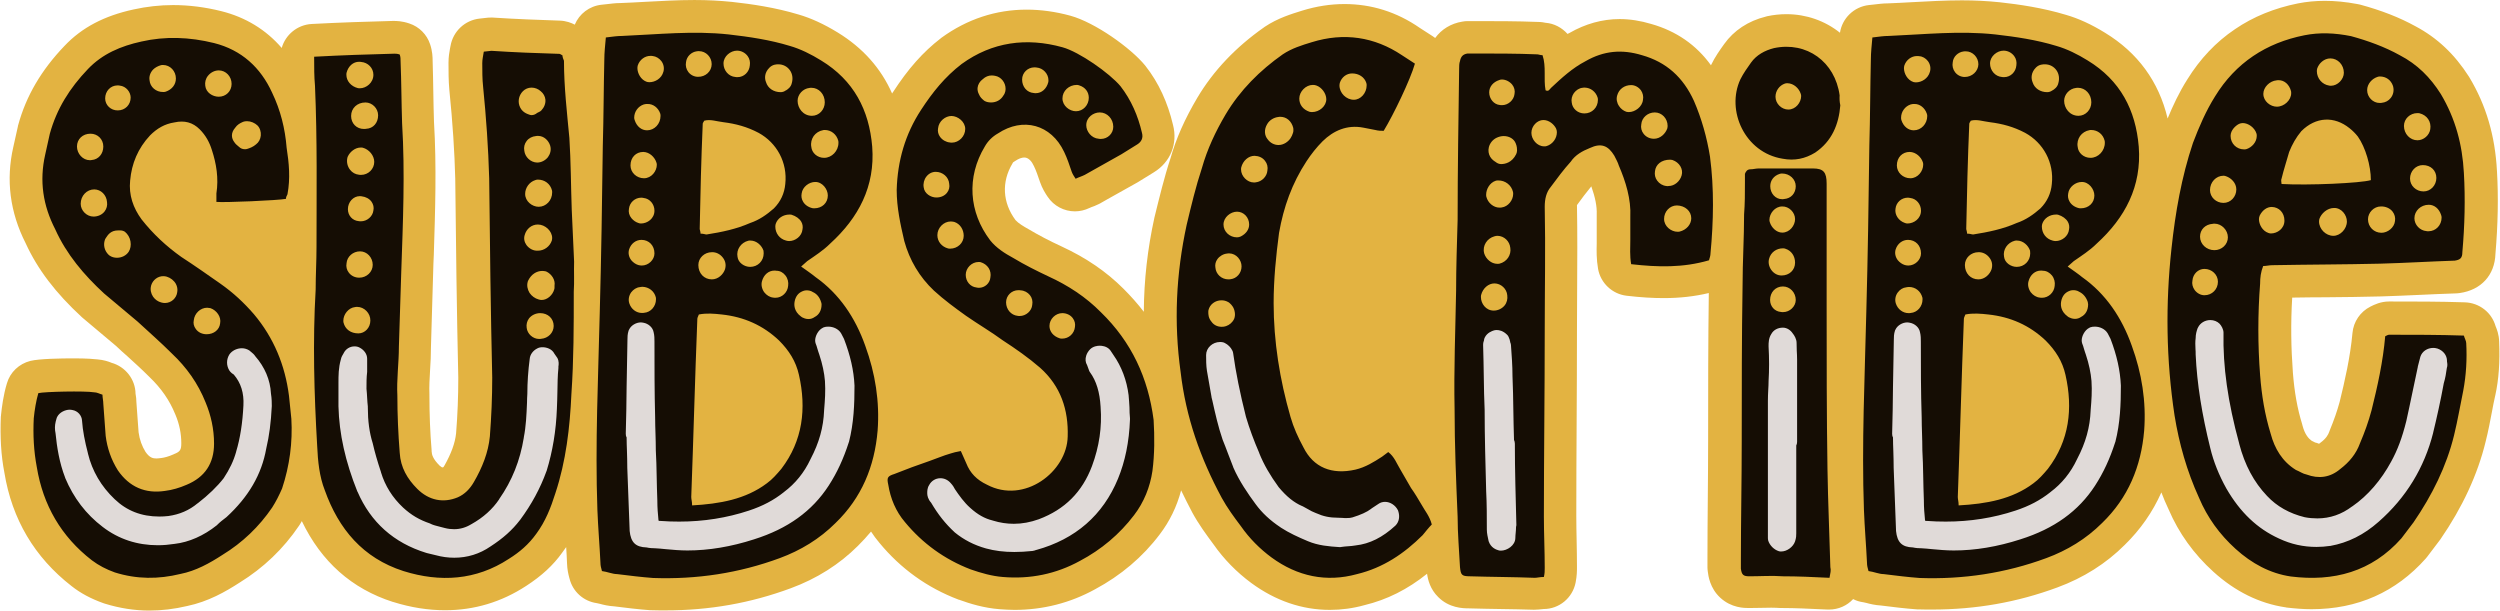
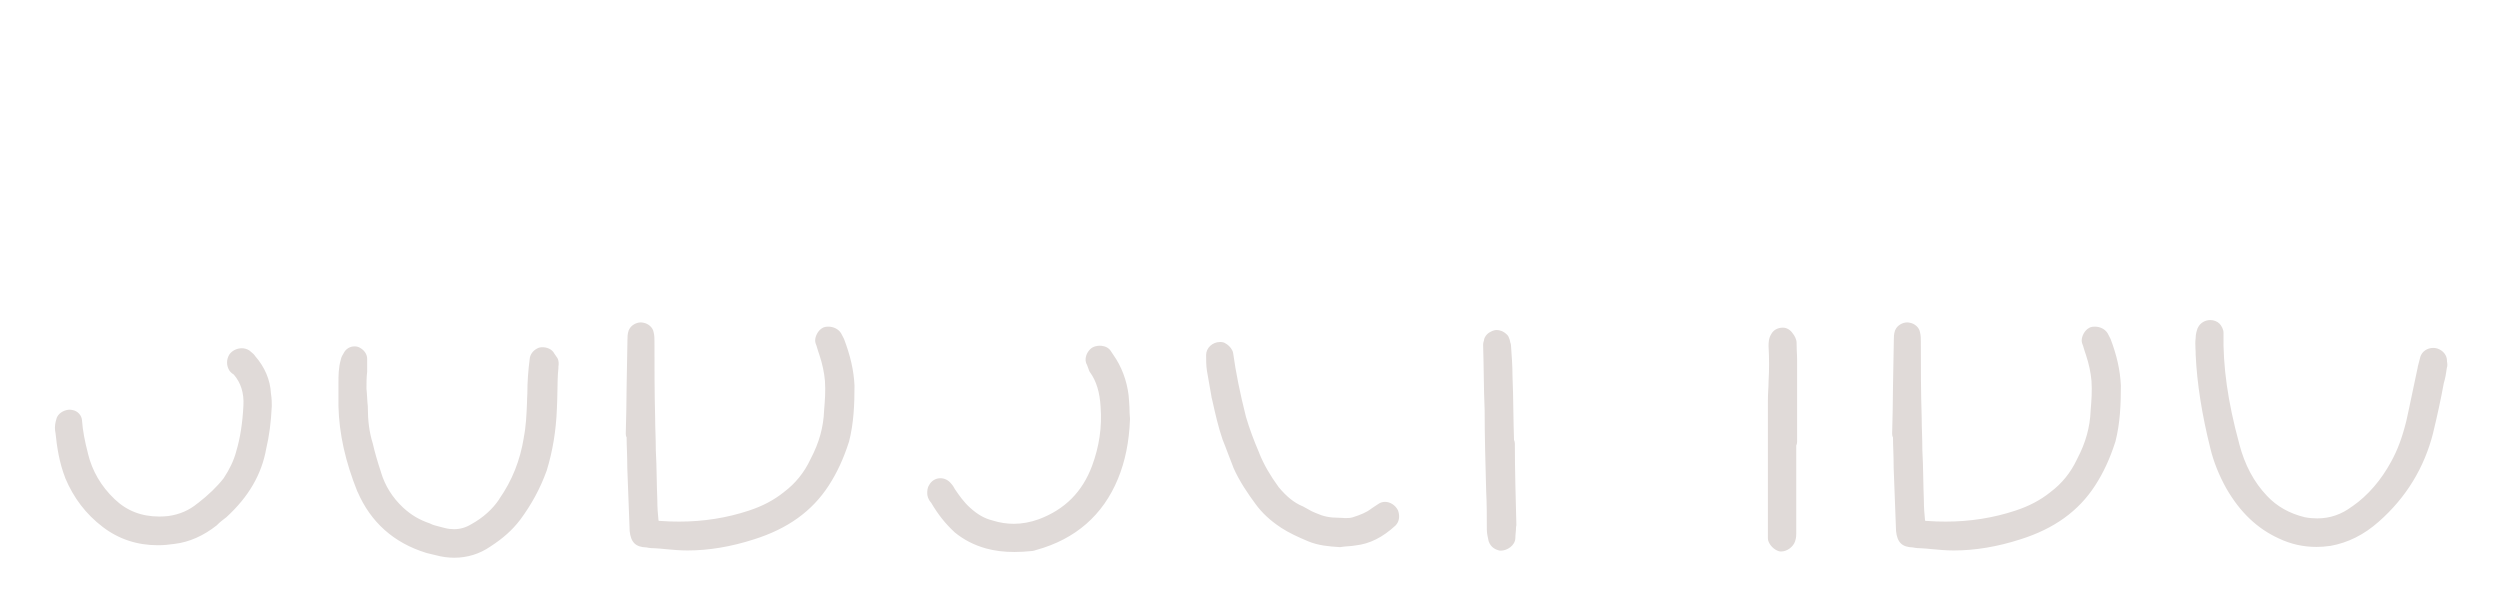
<svg xmlns="http://www.w3.org/2000/svg" fill="#000000" height="361.7" preserveAspectRatio="xMidYMid meet" version="1" viewBox="-0.5 0.1 1481.0 361.7" width="1481" zoomAndPan="magnify">
  <g id="change1_1">
-     <path d="M1480,202.5c-0.1-4.2-1.4-7.4-2-8.9c0-0.1,0-0.1-0.1-0.2c-2.3-8.2-9.6-13.9-18.2-14.2 c-15.2-0.5-29.6-0.5-44.9-0.5c-5,0-8.8,1.9-11,3c-6,3-10.1,8.9-10.7,15.7c-1.3,14.3-4.6,28.6-7.6,40.8c-1.5,5.5-3.4,10.9-5.8,16.7 c-0.2,0.4-0.3,0.7-0.4,1.1c-0.6,1.6-1.7,3.8-5.1,6.3c-0.3,0.2-0.6,0.4-0.9,0.7c-0.1,0-0.3-0.1-0.5-0.2c-0.5-0.2-1-0.4-1.6-0.5 c-0.1,0-0.2-0.1-0.3-0.1c-0.6-0.3-1.2-0.6-2-1c-1.8-1.3-4-3.7-5.4-9c-0.1-0.3-0.1-0.5-0.2-0.8c-2.9-9.4-4.6-19.1-5.5-30.6 c-1.1-14.7-1.3-29.6-0.4-44.4c6.8-0.1,13.6-0.2,20.3-0.2c10.5-0.1,21.4-0.2,32.1-0.5c0.1,0,0.1,0,0.2,0c7.6-0.2,15.2-0.6,22.5-0.9 c7.2-0.3,14.5-0.7,21.9-0.9c0.7,0,1.4-0.1,2.2-0.2c12.8-1.8,20.8-10.7,21.2-23.2c1.5-17.5,1.8-34.1,0.9-49.1 c-1.1-20.8-6.4-38.9-16.3-55.4c-0.1-0.2-0.2-0.3-0.3-0.5c-8.5-13.3-18.8-23-31.6-29.8c-9.6-5.3-20.4-9.5-33-12.9 c-0.5-0.1-1-0.2-1.5-0.3c-6.9-1.3-13.2-1.9-19.3-1.9c-5.4,0-10.7,0.5-15.8,1.5c-14,2.8-26.6,7.9-37.4,15.3 c-11.3,7.6-20.7,17.6-28.2,29.7c-4.9,7.7-8.7,15.9-11.7,23.2c-5.2-21.9-17.7-39-37.1-50.8c-8.1-5-15.8-8.5-23.1-10.6 c-13.9-4.2-27.8-6.2-39.6-7.5c0,0-0.1,0-0.1,0c-6.9-0.7-14-1.1-22-1.1h0c-10.1,0-20.1,0.6-29.7,1.1c-4.7,0.3-9.5,0.5-14.2,0.7 c-3,0-5.6,0.4-8.4,0.7c-0.9,0.1-1.8,0.2-2.8,0.3c-8.8,1-15.8,7.8-17.1,16.4c-8.9-7.1-20-11-31.7-11c0,0,0,0,0,0 c-3.8,0-7.6,0.4-11.4,1.2c-0.2,0.1-0.5,0.1-0.7,0.2c-10.6,2.6-19.1,8.3-24.8,16.3c-2.5,3.5-5.4,7.5-7.8,12.5c0,0,0,0,0,0.1 c-8.7-12.1-20.6-20.3-35.4-24.5c-6.3-1.9-12.6-2.9-18.7-2.9v9.7c0,0,0,0,0,0l0-9.7c0,0,0,0,0,0c-10.3,0-20.3,2.8-29.7,8.2 c-0.4,0.2-0.8,0.4-1.2,0.6c-3.3-3.7-7.9-6.2-13-6.6c-1-0.2-2.5-0.5-4.4-0.5c-12.5-0.5-25.3-0.5-37.6-0.5H869c-1.1,0-2.1,0.1-3.2,0.3 c-6.8,1.1-12.4,4.6-16.1,9.7c-0.4-0.3-0.9-0.7-1.4-1l-7.6-4.9C826.9,7.1,811.8,2.5,796,2.5c-8.3,0-16.7,1.3-25.1,3.9 c-6.4,2-14.4,4.4-22.2,9.6c-0.1,0.1-0.2,0.2-0.4,0.3c-16.7,11.7-30,25.7-39.5,41.7c-7.4,12.5-12.6,24.2-15.9,35.9 c-3.8,11.5-6.6,23.3-9.4,34.6c0,0.1-0.1,0.3-0.1,0.4c-4.1,18.6-6.2,37.3-6.3,55.9c-3.6-4.7-7.7-9.3-12-13.6 c-10.2-10.2-22.2-18.4-36.7-25.1c-7.6-3.5-13.8-6.8-19-9.9c-0.2-0.1-0.5-0.3-0.7-0.4c-2.7-1.5-5.9-3.4-7.6-5.3 c-7.7-10.4-8.4-22.6-1.8-33.6c0.1-0.1,0.1-0.2,0.2-0.4c0.1-0.1,0.3-0.4,0.4-0.4c0.4-0.2,0.8-0.5,1.1-0.7c1.9-1.3,3.8-2,5.3-2 c2.7,0,4.6,2.7,5.6,4.9c0.1,0.1,0.1,0.3,0.2,0.4c1.2,2.4,2.3,5.7,3.5,9.2c1.3,3.8,3.2,6.8,4.5,8.7c3.7,5.6,9.9,8.7,16.2,8.7 c2.9,0,5.9-0.7,8.6-2c0.2-0.1,0.6-0.2,0.9-0.4c1.2-0.4,2.8-1,4.6-1.9c0.3-0.1,0.6-0.3,0.8-0.4l4.2-2.4l17.5-9.8 c0.2-0.1,0.5-0.3,0.7-0.4l9.4-5.8c9.9-6,14.3-17,11.4-28.1c-3.1-13.2-8.5-25-16.2-34.8c-0.1-0.1-0.2-0.3-0.3-0.4 c-8.5-10.4-29.7-25.5-44.3-29.5c-8.7-2.4-17.5-3.6-25.9-3.6c-18.2,0-35.2,5.6-50.4,16.6c-0.2,0.1-0.3,0.2-0.5,0.4 c-10.5,8.1-19.3,18-28.3,31.9c-0.2,0.3-0.4,0.5-0.5,0.8c-6.6-15-17.4-27.1-32.3-36.2c-8-4.9-15.8-8.5-23.1-10.6 c-13.9-4.2-27.8-6.2-39.6-7.5c0,0-0.1,0-0.1,0c-6.9-0.7-14-1.1-22-1.1h0c-10.1,0-20.1,0.6-29.7,1.1c-4.7,0.3-9.5,0.5-14.2,0.7 c-3,0-5.6,0.4-8.4,0.7c-0.9,0.1-1.8,0.2-2.8,0.3c-7.2,0.8-13.1,5.4-15.8,11.8c-1.9-1-5-2.3-9.1-2.4c-12.1-0.4-25.9-0.9-39.5-1.8 c-0.4,0-0.9,0-1.3,0c-0.6,0-1.3,0-1.9,0.1l-4.5,0.5c-8.7,0.9-15.8,7.5-17.3,16.2c-0.1,0.5-0.2,1-0.3,1.5c-0.4,2.2-0.9,5-0.9,8.5 c0,4.9,0,10.5,0.5,16c2,19.8,3.1,37,3.5,52.7c0.4,38.6,0.9,78.5,1.8,117.9c0,10.9-0.4,21.7-1.3,32.9c-0.6,5.8-2.9,12-6.9,19.1 c-0.1,0.1-0.1,0.2-0.2,0.3c-0.2,0.4-0.4,0.6-0.5,0.7c-0.4,0.1-0.6,0.1-0.6,0.1c-0.1,0-0.7-0.3-1.6-1.1c-4-4-4.6-6.5-4.7-8.5 c0-0.2,0-0.4,0-0.5c-0.9-10.7-1.3-21.6-1.3-32.4c0-0.3,0-0.6,0-0.9c-0.2-4.4,0.1-9.3,0.4-14.5c0.3-4.3,0.5-8.7,0.5-13.2l1.3-44 c0.1-3.7,0.2-7.3,0.4-11c0.8-25.7,1.7-52.2,0.1-78.7c-0.2-5.8-0.3-11.9-0.4-17.7c-0.1-6-0.2-12.2-0.4-18.3c0-2.1-0.1-5.8-1.5-9.9 c-1.9-5.8-6.5-10.4-12.3-12.3c-4.4-1.5-7.7-1.5-9.3-1.5c-0.2,0-0.4,0-0.6,0c-15.3,0.4-31,0.9-48,1.8c-8.5,0.5-15.5,6.4-17.7,14.2 c-9.3-10.8-21.4-18.2-35.8-21.8c-9.6-2.4-19.2-3.6-28.5-3.6c-7.9,0-15.8,0.9-23.5,2.6C61.2,9.5,48,16.4,37.7,27.3 C24,41.6,15,56.9,10.3,74.1c-0.1,0.3-0.2,0.6-0.2,0.9L7.4,87.1c-4.5,19.6-2,38.8,7.3,57.1c7.1,15.5,17.7,29.4,33.3,43.8 c0.2,0.2,0.4,0.4,0.7,0.6l19.5,16.4c2.2,2.1,4.4,4.1,6.6,6c4.5,4.1,8.7,7.9,12.9,12.1c0.1,0.1,0.2,0.2,0.4,0.4 c6.9,6.6,11.9,13.8,15.2,22c0,0.1,0,0.1,0.1,0.2c2.4,5.7,3.5,11.3,3.5,17c0,3.9-0.7,5-4.3,6.4c-0.1,0.1-0.3,0.1-0.4,0.2 c-2.9,1.3-5.4,1.9-6.9,2.1c-0.3,0-0.5,0.1-0.8,0.1c-0.8,0.1-1.6,0.2-2.3,0.2c-2,0-4-0.3-6.5-3.9c-2.1-3.4-3.5-7.2-4.1-11.6 l-1.3-17.9c0-1.7-0.2-3.2-0.4-4.3c0-0.2-0.1-0.4-0.1-0.6c-0.1-8.6-6-16.1-14.3-18.4c-0.1,0-0.1,0-0.2-0.1c-1.5-0.6-4.3-1.6-8.1-1.9 c-1.9-0.2-5.8-0.6-14.1-0.6c-7.3,0-20.3,0.2-25.6,1.5c-6.7,1.7-12,6.7-13.9,13.3c-2.1,6.9-3,14-3.5,18.8c0,0.3,0,0.6-0.1,0.9 c-0.5,12,0.1,22.9,2.1,33.2c4.5,27.6,17.9,50.2,39.8,67.2c5.3,4.2,11.5,7.5,18.8,10.1c0.3,0.1,0.6,0.2,0.9,0.3 c8.7,2.7,17.6,4.1,26.4,4.1c7.3,0,14.8-0.9,22.4-2.7c12.4-2.6,22.6-8.4,31.1-13.9c14.1-8.7,25.9-20,35.1-33.6 c0.1-0.2,0.3-0.4,0.4-0.6c0.4-0.7,0.9-1.4,1.3-2.2c11.5,24,29.6,40.1,54,47.9c0,0,0.1,0,0.1,0c10.5,3.3,20.8,4.9,30.8,4.9 c17.2,0,33.3-4.8,48-14.4c9.1-5.9,16-12.2,21.4-19.8c0.8-1.1,1.6-2.2,2.3-3.2c0.2,3.2,0.4,6.3,0.5,9.5c0.1,3.7,0.8,6.6,1.3,8.5 c0.1,0.2,0.1,0.5,0.2,0.7c1.9,7.7,8.3,13.4,16.1,14.5c0.3,0,1.1,0.3,1.8,0.4c2.2,0.6,5.1,1.3,8.5,1.5c7.1,0.9,14.5,1.8,21.5,2.3 c0.2,0,0.4,0,0.6,0c2.8,0.1,5.6,0.1,8.3,0.1c26.1,0,50.4-4.3,74.2-13.1c15.5-5.7,28.9-14.2,39.9-25.2c2.7-2.7,5.3-5.5,7.7-8.4 c1.5,2.3,3.1,4.5,4.9,6.6c12.6,15.3,28.4,26.7,46.9,33.7c0.1,0.1,0.3,0.1,0.4,0.1c6.3,2.3,14.7,4.9,24,5.6c2.9,0.2,5.9,0.4,8.8,0.4 c16.9,0,33-4.1,47.7-12.2c15.3-8.2,28.2-19.1,38.3-32.5c5.9-7.7,10.2-16.6,12.7-26.1c2.1,4.4,4.3,8.7,6.6,13.1 c3.8,7,8.3,13.1,12.6,18.9c6,8.6,13.7,16.5,22.4,22.9c14.3,10.5,30,15.9,46.5,15.9c6.8,0,13.7-0.9,20.5-2.8 c13.3-3.2,25.5-9.3,37.1-18.6c0.5,3.7,1.9,9.2,6.6,13.8c6.5,6.5,14.6,6.7,18.1,6.7c6.4,0.2,12.9,0.3,19.2,0.4 c6.3,0.1,12.7,0.2,18.9,0.4c0.2,0,0.5,0,0.7,0c1.8,0,3.4-0.2,4.5-0.3c0.3,0,0.8-0.1,1-0.1c9.3,0,17.2-6.6,19-15.7 c0.8-4.1,0.8-7,0.8-9.2c0-5.2-0.1-10.5-0.2-15.6c-0.1-5.1-0.2-10-0.2-14.7c0-18.3,0.1-36.8,0.2-54.8c0.1-18,0.2-36.7,0.2-55.1 c0-8.1,0.1-16.4,0.1-24.4c0.1-16.2,0.2-33-0.1-49.5c0-0.1,0-0.2,0-0.3c2.6-3.6,5.6-7.6,8.5-11.1c2.3,6.5,3.4,11.9,3.2,16.6 c0,0.3,0,0.6,0,0.8v13.6c0,0.9,0,1.9,0,2.9c-0.1,4.1-0.2,9.3,0.8,15c1.5,8.4,8.4,14.9,16.9,15.9c8.5,1,15.5,1.4,22,1.4 c9.5,0,18.3-1,26.7-3c-0.4,29.1-0.4,58.6-0.4,87.1c0,11.7-0.1,23.5-0.2,34.9c-0.1,11.5-0.2,23.4-0.2,35.2v5.4c0,0.8,0.1,1.6,0.2,2.4 c0.3,2.4,1.2,9.8,7.4,15.5c6.6,6.1,14.3,6.1,16.9,6.1c2.5,0,4.9-0.1,7.2-0.1c2.1,0,4.1-0.1,6.1-0.1c2,0,3.8,0.1,5.4,0.2 c0.4,0,0.9,0,1.3,0c7.4,0,15.5,0.4,24.2,0.8l2.5,0.1c0.3,0,0.6,0,0.9,0c5.5,0,10.6-2.3,14.2-6.2c1.9,1,3.9,1.6,6.1,1.9 c0.3,0,1.1,0.3,1.8,0.4c2.2,0.6,5.1,1.3,8.5,1.5c7.1,0.9,14.5,1.8,21.5,2.3c0.2,0,0.4,0,0.6,0c2.8,0.1,5.6,0.1,8.3,0.1 c26.1,0,50.4-4.3,74.2-13.1c15.5-5.7,28.9-14.2,39.9-25.2c9.3-9.1,16.5-19.4,21.7-31.1c1.3,3.4,2.7,6.8,4.3,10.1 c6,14,14.9,26.4,26.5,36.9c12.9,11.7,27.3,18.8,42.8,21.1c0.1,0,0.3,0,0.4,0.1c5.1,0.6,10.1,1,14.9,1c27.3,0,50-10.1,67.7-30 c0.3-0.4,0.6-0.7,0.9-1.1l7.2-9.5c0.2-0.3,0.4-0.5,0.6-0.8c13.1-19,22.1-38.5,26.8-57.9c1.6-6.3,2.7-12.3,3.8-18 c0.6-3.1,1.1-6,1.8-8.9c0-0.1,0.1-0.2,0.1-0.4C1479.8,224.9,1480.5,214.2,1480,202.5z" fill="#e3b341" />
-   </g>
+     </g>
  <g id="change2_1">
-     <path d="M166.6,289.5c-1.8,4.1-3.6,7.7-5.9,11.3c-7.7,11.3-17.6,20.8-29.4,28c-7.7,5-15.8,9.5-24.9,11.3 c-13.1,3.2-25.8,3.2-38.9-0.9c-5-1.8-9.5-4.1-13.6-7.2c-18.1-14-28.9-32.6-32.6-55.2c-1.8-9.5-2.3-19-1.8-28.9 c0.5-5,1.4-10.4,2.7-14.9c3.6-0.9,27.6-1.4,33-0.5c1.8,0,3.2,0.9,5,1.4c0,1.8,0.5,3.6,0.5,5.4l1.4,19c0.9,7.2,3.2,14,7.2,20.4 c6.8,9.9,16.3,14,28,12.2c4.1-0.5,8.6-1.8,12.7-3.6c10.9-4.5,16.3-12.7,16.3-24.4c0-8.6-1.8-16.7-5-24.4 c-4.5-11.3-11.3-20.8-19.9-28.9c-6.8-6.8-13.6-12.7-20.4-19l-19.9-16.7c-11.8-10.9-22.2-23.1-28.9-38c-7.2-14-9.5-28.5-5.9-44.3 l2.7-12.2c4.1-14.9,11.8-27.1,22.6-38.4c8.6-9,19.4-13.6,31.7-16.3c14-3.2,28.5-2.7,43,0.9c16.3,4.1,27.6,14.5,34.4,29.4 c5,10.4,7.7,21.3,8.6,32.6c1.4,9,2.3,18.1,0.5,27.6c-0.5,0.9-0.9,1.8-0.9,2.7c-4.5,0.9-36.6,2.3-41.2,1.8v-5c1.4-9,0-17.6-2.7-25.8 c-1.4-4.5-3.6-8.6-7.2-12.2c-4.1-4.1-9-5.4-14.9-4.1c-5.9,0.9-10.4,3.6-14.5,7.7c-7.2,7.7-10.9,16.7-11.8,26.7 c-0.9,8.6,1.8,16.3,6.8,23.1c6.8,8.6,14.5,15.8,23.5,22.2c7.7,5,15.4,10.4,23.1,15.8c7.7,5.4,14,11.3,19.9,18.1 c11.8,14,18.5,30.3,20.8,48.4l1.4,13.6C172.9,262,171.1,276,166.6,289.5z M339.4,172.9c0,20.4,0,40.3-1.4,60.6 c-0.9,19.9-3.2,39.8-9.5,58.8c-2.7,8.6-5.9,16.7-11.3,24c-4.5,6.3-9.9,10.9-16.3,14.9c-19.4,12.7-40.7,14-62.4,7.2 c-24-7.7-38.4-24.9-46.6-47.9c-3.2-8.1-4.1-17.2-4.5-26.2c-1.8-30.8-2.7-62-0.9-92.7c0-8.6,0.5-16.7,0.5-25.3 c0-31.7,0.5-63.3-0.9-95.4c-0.5-5.4-0.5-10.9-0.5-17.2c16.7-0.9,32.1-1.4,47.5-1.8c0.9,0,1.8,0,3.2,0.5c0.5,1.4,0.5,2.7,0.5,4.1 c0.5,12.2,0.5,24.4,0.9,36.6c1.8,29.4,0.5,58.8-0.5,88.2l-1.4,44.3c0,9.5-1.4,19.4-0.9,28.9c0,11.3,0.5,22.6,1.4,33.9 c0.5,8.6,4.5,15.4,10.4,21.3c6.8,6.8,15.4,8.6,24,5c4.1-1.8,7.2-5,9.5-9c5-8.6,8.6-17.6,9.5-27.1c0.9-11.8,1.4-23.1,1.4-34.8 c-0.9-39.3-1.4-78.7-1.8-118c-0.5-18.1-1.8-36.2-3.6-54.3c-0.5-4.5-0.5-9.5-0.5-14c0-2.3,0.5-4.1,0.9-6.8l4.5-0.5 c13.6,0.9,26.7,1.4,40.3,1.8c0.5,0,0.9,0.5,1.8,0.9c0,0.9,0.5,2.3,0.9,3.2c0,15.4,1.8,30.8,3.2,45.7c0.9,14,0.9,28.5,1.4,42.5 l1.4,30.8C339.4,160.6,339.8,167,339.4,172.9z M519.4,255.2c-1.8,21.3-9.5,39.8-24.9,54.7c-9.5,9.5-20.8,16.3-33,20.8 c-24.4,9-49.3,12.7-75.1,11.8c-6.8-0.5-14-1.4-21.3-2.3c-2.7,0-5.9-1.4-9-1.8c-0.5-1.8-0.9-3.2-0.9-5c-0.5-10.4-1.4-20.8-1.8-31.2 c-1.4-39.3,0.5-78.2,1.4-117.1c0.9-33,1.4-66,1.8-98.6c0.5-17.2,0.5-34.4,0.9-51.1c0-4.1,0.5-8.6,0.9-13.1c4.1-0.5,6.8-0.9,9.5-0.9 c21.3-0.9,42.1-3.2,63.3-0.9c12.2,1.4,24.4,3.2,36.2,6.8c6.3,1.8,12.7,5,18.5,8.6c19.4,11.8,28.5,29.4,30.3,51.1 c1.8,23.5-8.1,42.1-24.9,57.4c-4.1,4.1-9,7.2-13.6,10.4l-3.6,3.2c3.2,2.3,5.9,4.1,8.6,6.3c14,9.9,23.5,24,29.4,40.7 C518,221.2,520.7,238,519.4,255.2z M409.5,299.5c16.3-0.9,31.7-3.6,44.3-13.1c3.2-2.3,5.9-5.4,8.6-8.6 c12.7-16.7,14.9-35.7,10.4-55.6c-1.8-8.1-5.9-14.5-11.8-20.4c-9.5-9-20.8-14-33.9-15.4c-4.5-0.5-9-0.9-13.6,0 c-0.5,1.4-0.9,1.8-0.9,2.7c-1.4,35.3-2.3,70.6-3.6,105.4C409,295.9,409.5,297.2,409.5,299.5z M416.7,71.6c-0.5,0.9-0.9,1.4-0.9,1.8 c-0.9,20.8-1.4,41.6-1.8,62.4c0,0.5,0.5,1.4,0.5,2.7c1.8,0,2.7,0.5,3.6,0.5c9-1.4,17.6-3.2,25.8-6.8c5.4-1.8,9.9-5,14-8.6 c4.1-4.1,6.3-9,6.8-14.5c1.4-12.7-5-24.4-15.8-30.3c-6.8-3.6-13.6-5.4-20.8-6.3C423.9,72,420.3,70.6,416.7,71.6z M682.2,279.1 c-1.4,9.5-5,18.5-10.9,26.2c-8.6,11.3-19.4,20.4-32.1,27.1c-14,7.7-29.4,10.9-45.7,9.5c-6.3-0.5-12.7-2.3-19-4.5 c-15.4-5.9-28.5-15.4-38.9-28c-5.4-6.3-8.6-14-9.9-22.2c-0.9-4.1-0.5-5,3.6-6.3c6.8-2.7,14-5.4,20.8-7.7c4.1-1.4,8.1-3.2,12.7-4.5 c1.4-0.5,3.2-0.9,5.9-1.4l3.2,7.2c2.3,5.9,6.3,9.9,12.2,12.7c22.2,11.8,47.5-7.7,47.9-28.5c0.5-15.8-4.1-29.8-16.3-40.7 c-6.8-5.9-14.5-11.3-22.2-16.3c-6.8-5-14.5-9.5-21.7-14.5c-6.3-4.5-13.1-9.5-19-14.9c-8.6-8.1-14.5-18.1-17.6-29.4 c-2.3-9.9-4.5-19.9-4.5-30.3c0.5-17.2,5-33,14.5-47.5c6.8-10.4,14-19.4,24-27.1c18.1-13.1,38.4-15.8,59.7-9.9 c9.9,2.7,28,15.4,34.4,23.1c6.3,8.1,10.4,17.6,12.7,27.6c0.9,3.2-0.5,5.4-2.7,6.8l-9.5,5.9c-7.2,4.1-14.5,8.1-21.7,12.2 c-1.8,0.9-3.6,1.4-5.4,2.3c-0.9-1.4-1.8-2.7-2.3-4.1c-1.4-4.1-2.7-8.1-4.5-11.8c-7.7-16.3-24.4-20.8-39.3-10.9 c-3.2,1.8-5.9,4.5-7.7,7.7c-10.9,18.1-9.5,38.9,3.2,55.6c3.6,4.5,8.6,7.7,13.6,10.4c6.8,4.1,14,7.7,20.8,10.9 c11.8,5.4,22.2,12.2,31.2,21.3c18.1,17.6,28,38.9,31.2,63.8C683.5,258.8,683.5,269.2,682.2,279.1z M847.7,310.8 c-1.8,1.8-3.6,4.1-5.4,6.3c-10.9,10.9-23.5,19.4-38.9,23.1c-18.1,5-35.3,1.4-50.7-9.9c-6.8-5-13.1-11.3-18.1-18.5 c-4.1-5.4-8.1-10.9-11.3-16.7c-12.7-23.5-21.3-47.9-24.4-74.6c-4.1-29.4-2.7-58.3,3.6-87.3c2.7-11.3,5.4-22.6,9-33.5 c3.2-11.3,8.1-21.7,14-31.7c8.6-14.5,20.4-26.2,33.9-35.7c5.4-3.6,11.3-5.4,17.2-7.2c19-5.9,37.1-3.2,53.4,7.7l7.7,5 c-2.7,9.5-12.7,30.3-18.5,39.8c-1.4,0-3.2,0-5-0.5l-7.2-1.4c-9.5-1.8-17.6,1.8-24,8.1c-3.6,3.6-6.8,7.7-9.5,11.8 c-8.6,13.1-13.6,27.1-16.3,42.5c-1.8,13.6-3.2,27.6-3.2,41.6c0,22.6,3.6,45.2,10,67.4c1.8,6.3,4.5,12.2,7.7,18.1 c5.9,11.8,16.7,16.3,30.8,13.1c5.9-1.4,10.9-4.5,15.8-7.7l3.6-2.7c3.6,2.7,5,6.8,7.2,10.4l6.3,10.9c2.3,3.2,4.1,6.3,6.3,10 C843.6,302.7,846.4,305.8,847.7,310.8z M1012.8,150.2c0,1.4-0.5,2.7-0.9,4.1c-15.4,4.5-30.3,4.1-46.1,2.3c-0.9-5-0.5-9.9-0.5-14.5 v-13.6c0.5-10.4-2.7-20.8-6.8-30.3c-0.5-1.8-1.8-4.1-2.7-5.9c-3.6-5.9-7.7-7.7-14.5-4.5c-4.5,1.8-8.6,4.1-11.3,8.1 c-4.1,4.5-8.1,9.9-11.8,14.9c-2.7,3.2-3.6,7.2-3.6,11.8c0.5,24.4,0,49.3,0,73.7c0,36.6-0.5,73.3-0.5,109.9c0,9.9,0.5,20.4,0.5,30.3 c0,1.8,0,3.2-0.5,5.4c-2.3,0-4.1,0.5-5.4,0.5c-12.7-0.5-25.8-0.5-38.4-0.9c-5,0-5.4-0.9-5.9-5.4c-0.5-9.9-1.4-19.9-1.4-29.8 c-0.9-21.3-1.8-42.5-1.8-63.8c-0.5-23.5,0.5-47,0.9-70.1c0-14,0.5-28,0.9-42.1c0-29.8,0.5-59.7,0.9-89.5c0-1.4,0-3.2,0.5-4.5 c0.5-2.7,1.8-4.1,4.5-4.5h4.1c12.2,0,24.9,0,37.1,0.5c0.9,0,1.8,0.5,3.2,0.5c2.3,6.8,0.5,14,1.8,20.8c1.8,0.9,2.3-0.5,3.2-1.4 c6.3-5.9,12.7-11.8,20.4-15.8c10.9-6.3,21.7-7.2,33.5-3.6c14.5,4.1,24.4,13.1,30.8,27.1c4.5,10.4,7.7,21.7,9.5,33 C1015,111.8,1014.6,131.3,1012.8,150.2z M1089.7,62.5c-0.9,11.3-5,21.3-14.9,28c-5.9,3.6-12.2,5-19.4,3.6 c-22.2-3.6-33.5-28.5-24.9-47c1.8-3.6,4.1-6.8,6.3-9.9c3.2-4.5,8.1-7.2,13.6-8.6c19.4-4.1,36.2,8.1,38.9,28 C1089.2,58.4,1089.2,60.2,1089.7,62.5z M1083.8,336.1c0.5,1.8,0,3.6-0.5,6.3c-9.9-0.5-19-0.9-27.6-0.9c-6.8-0.5-13.1,0-19.9,0 c-3.6,0-4.5-0.9-5-4.5v-5.4c0-23.5,0.5-46.6,0.5-70.1c0-30.8,0-61.5,0.5-92.3c0-14,0.9-28,0.9-42.1c0.5-6.3,0.5-12.7,0.5-19v-5 c0.5-1.4,1.4-2.7,3.2-2.7s3.2-0.5,5-0.5h32.1c6.3,0,8.1,2.3,8.1,9v72.4c0,32.1,0,64.2,0.5,96.8 C1082.4,297.7,1083.3,317.1,1083.8,336.1z M1269.7,255.2c-1.8,21.3-9.5,39.8-24.9,54.7c-9.5,9.5-20.8,16.3-33,20.8 c-24.4,9-49.3,12.7-75.1,11.8c-6.8-0.5-14-1.4-21.3-2.3c-2.7,0-5.9-1.4-9-1.8c-0.5-1.8-0.9-3.2-0.9-5c-0.5-10.4-1.4-20.8-1.8-31.2 c-1.4-39.3,0.5-78.2,1.4-117.1c0.9-33,1.4-66,1.8-98.6c0.5-17.2,0.5-34.4,0.9-51.1c0-4.1,0.5-8.6,0.9-13.1c4.1-0.5,6.8-0.9,9.5-0.9 c21.3-0.9,42.1-3.2,63.3-0.9c12.2,1.4,24.4,3.2,36.2,6.8c6.3,1.8,12.7,5,18.5,8.6c19.4,11.8,28.5,29.4,30.3,51.1 c1.8,23.5-8.1,42.1-24.9,57.4c-4.1,4.1-9,7.2-13.6,10.4l-3.6,3.2c3.2,2.3,5.9,4.1,8.6,6.3c14,9.9,23.5,24,29.4,40.7 C1268.3,221.2,1271,238,1269.7,255.2z M1159.8,299.5c16.3-0.9,31.7-3.6,44.3-13.1c3.2-2.3,5.9-5.4,8.6-8.6 c12.7-16.7,14.9-35.7,10.4-55.6c-1.8-8.1-5.9-14.5-11.8-20.4c-9.5-9-20.8-14-33.9-15.4c-4.5-0.5-9-0.9-13.6,0 c-0.5,1.4-0.9,1.8-0.9,2.7c-1.4,35.3-2.3,70.6-3.6,105.4C1159.3,295.9,1159.8,297.2,1159.8,299.5z M1167,71.6 c-0.5,0.9-0.9,1.4-0.9,1.8c-0.9,20.8-1.4,41.6-1.8,62.4c0,0.5,0.5,1.4,0.5,2.7c1.8,0,2.7,0.5,3.6,0.5c9-1.4,17.6-3.2,25.8-6.8 c5.4-1.8,9.9-5,14-8.6c4.1-4.1,6.3-9,6.8-14.5c1.4-12.7-5-24.4-15.8-30.3c-6.8-3.6-13.6-5.4-20.8-6.3 C1174.2,72,1170.6,70.6,1167,71.6z M1458.7,231.7c-1.8,8.6-3.2,17.2-5.4,26.2c-4.5,18.5-13.1,35.7-24,51.6l-7.2,9.5 c-17.6,19.9-40.3,25.8-65.6,22.6c-12.2-1.8-23.1-7.7-32.6-16.3c-9.5-8.6-16.7-18.5-21.7-30.3c-7.2-15.8-11.8-32.1-14.5-48.8 c-5-33-5.4-66-1.8-99c2.3-21.3,5.9-42.1,12.7-62.4c3.6-9.5,7.7-19,13.1-27.6c12.2-19.9,30.3-31.7,52.9-36.2c9-1.8,18.1-1.4,27.6,0.5 c9.9,2.7,19.9,6.3,28.9,11.3c10.4,5.4,18.1,13.1,24.4,23.1c8.6,14.5,12.7,29.8,13.6,46.6c0.9,15.4,0.5,31.2-0.9,47 c0,3.6-1.4,4.5-4.5,5c-14.9,0.5-29.4,1.4-44.3,1.8c-21.3,0.5-42.5,0.5-63.8,0.9c-1.8,0-3.6,0.5-5.4,0.5c-1.4,3.6-1.8,6.8-1.8,10.4 c-1.4,18.1-1.4,36.2,0,54.3c0.9,11.8,2.7,23.1,6.3,34.8c2.3,8.6,6.8,16.3,14.9,21.3c2.3,0.9,4.1,2.3,6.3,2.7 c7.2,2.7,14,1.8,19.9-3.2c5.4-4.1,9.5-9,11.8-15.4c2.7-6.3,5-12.7,6.8-19.4c3.6-14.5,6.8-28.9,8.1-43.9c0.9-0.5,1.8-0.9,2.3-0.9 c14.9,0,29.4,0,44.3,0.5c0.5,1.8,1.4,3.2,1.4,4.5C1461,212.7,1460.5,222.2,1458.7,231.7z M1355.6,90.1c-1.4,5-3.2,10.4-4.5,15.8 c-0.5,0.9,0,2.3,0,3.2c15.8,0.9,47-0.5,52.9-2.3c0-8.6-3.2-19.4-7.7-25.8c-1.4-1.8-3.2-3.6-5-5c-9-7.2-19.9-6.8-28.5,1.8 C1359.7,81.5,1357.4,85.6,1355.6,90.1z" fill="#150d04" />
-   </g>
+     </g>
  <g id="change3_1">
-     <path d="M388,176.2c0.1,0.4,0.1,0.8,0.1,1.2c0,4.2-3.1,7.7-7,8c-0.4,0.1-0.9,0.1-1.3,0.1c-3.4,0-6.4-2.3-7.5-5.7 c-0.7-2.1-0.3-4.5,1.1-6.5c1.3-1.7,3.1-2.9,5.1-3.1c0.5-0.1,1.1-0.2,1.6-0.2C383.9,170.1,387.1,172.6,388,176.2z M319.5,185.6 c-2.6,0-5.1,1.2-6.6,3.1c-1.2,1.6-1.7,3.6-1.4,5.6c0.4,3.6,3.7,6.6,7.4,6.6c0.4,0,0.8,0,1.2-0.1c4.1-0.3,7.4-3.6,7.4-7.6 C327.5,188.8,324.1,185.6,319.5,185.6z M481.2,173.2c-1.6-1.1-3.2-1.1-3.9-1.1c-0.5,0-1,0.1-1.5,0.2c-2.8,0.9-4.4,2.5-5.3,5.3 c0,0.1-0.1,0.2-0.1,0.4c-0.7,2.6-0.6,6.5,3.6,9.6c0.2,0.2,0.5,0.3,0.7,0.5c0.8,0.4,2.1,1,3.7,1c1.4,0,2.6-0.4,3.7-1.2 c2.6-1.3,4.1-4,4.1-7.4c0-0.5-0.1-1-0.3-1.5C485.1,176.3,483.4,174.2,481.2,173.2z M124.3,182.7c-0.1,0-0.2-0.1-0.4-0.1 c-0.6-0.1-1.2-0.2-1.7-0.2c-4,0-7.5,3.4-7.9,7.4c-0.4,1.8,0,3.6,1.2,5.2c1.4,2,3.8,3.1,6.4,3.1c4.3,0,7.6-2.7,8-6.4 C130.7,187.7,127.7,183.9,124.3,182.7z M211.1,181.9c-0.4,0-0.8,0-1.2,0.1c-4,0.4-7,4.4-7,8c0,0.4,0,0.8,0.1,1.2 c1,4,4.3,6.4,8.8,6.4c3.9,0,7.1-3.4,7.1-7.6C219,185.7,215.3,181.9,211.1,181.9z M1130.4,170.1c-0.5,0-1.1,0.1-1.6,0.2 c-2,0.2-3.8,1.3-5.1,3.1c-1.4,1.9-1.8,4.4-1.1,6.5c1.1,3.4,4.2,5.7,7.5,5.7c0.4,0,0.9,0,1.3-0.1c3.9-0.3,7-3.8,7-8 c0-0.4,0-0.8-0.1-1.2C1137.3,172.6,1134.2,170.1,1130.4,170.1z M1236.3,179c-0.9-2.7-2.6-4.8-4.8-5.9c-1.6-1.1-3.2-1.1-3.9-1.1 c-0.5,0-1,0.1-1.5,0.2c-2.8,0.9-4.4,2.5-5.3,5.3c0,0.1-0.1,0.2-0.1,0.4c-0.7,2.6-0.6,6.5,3.6,9.6c0.2,0.2,0.5,0.3,0.7,0.5 c0.8,0.4,2.1,1,3.7,1c1.4,0,2.6-0.4,3.7-1.2c2.6-1.3,4.1-4,4.1-7.4C1236.5,180,1236.4,179.5,1236.3,179z M1055.7,169.8 c-4.4,0-7.6,3.4-7.6,8c0,3.8,2.7,6.8,6.4,7.1c0.4,0.1,0.8,0.1,1.3,0.1c4,0,7.5-3.4,7.5-7.2C1063.3,173.4,1059.9,169.8,1055.7,169.8z M728.1,179.8c-0.4-0.4-0.8-0.7-1.3-0.9c-1.1-0.6-2.4-0.9-3.7-0.9c-3.7,0-6.9,2.4-7.7,5.8c-0.1,0.4-0.1,0.8-0.1,1.2 c0,1.2,0,3.5,1.9,5.7c1.3,1.9,3.5,3,6,3c0.9,0,1.8-0.1,2.6-0.4c2.1-0.7,3.9-2.3,4.8-4.3c0.5-1.2,0.6-2.6,0.4-3.8 C730.6,182.3,729.2,180.8,728.1,179.8z M604.1,172.1c-0.4-0.1-0.9-0.1-1.3-0.1c-4,0-7.3,3.2-7.3,7.2c0,4.2,3,7.6,6.8,8 c0.4,0.1,0.9,0.1,1.3,0.1c3.7,0,7.1-3,7.4-6.6c0.4-2.1-0.1-4.2-1.4-5.8C608.3,173.3,606.3,172.2,604.1,172.1z M628.8,185.6 c-4,0-7.6,3.5-7.6,7.6c0,3.3,2.3,6.1,6,7.3c0.5,0.2,1,0.2,1.5,0.2c4,0,7.2-3,7.6-6.9c0.3-1.8-0.1-3.6-1.2-5.1 C633.8,186.8,631.4,185.6,628.8,185.6z M421.1,38.1c0-4.2-3.4-7.7-7.5-7.7c-0.5,0-0.9,0-1.4,0.1c-3,0.4-5.9,2.9-6.3,6.4 c-0.4,2.1,0.1,4.2,1.4,5.9c1.4,1.8,3.5,2.8,5.7,2.8C417.5,45.7,421.1,42.3,421.1,38.1z M328,169.3v0.8c0,0.4,0,0.8-0.1,1.2 c-0.9,3.6-4.2,6.5-7.5,6.5c-0.6,0-1.2-0.1-1.8-0.3c-2.2-0.6-4.1-2-5.4-3.9c-1.2-2-1.7-4.3-1.1-6.5c0.1-0.3,0.2-0.7,0.4-1 c1.7-3.4,4.8-5.5,8.2-5.5c0.6,0,1.3,0.1,1.9,0.2c0.3,0.1,0.7,0.2,1,0.4C326.2,162.6,328.6,165.8,328,169.3z M436.4,45.8 c-0.4,0-0.9,0-1.3-0.1c-3.9-0.3-7-3.8-7-8c0-4.3,4.2-7.6,8-7.6c2.5,0,4.8,1.2,6.3,3.2c1.2,1.6,1.6,3.6,1.3,5.5 C443.4,42.7,440.3,45.8,436.4,45.8z M451.9,150.2c0,4.5-3.5,8-8,8c-3.4,0-7.1-2.4-7.5-6c-0.8-4.2,2-8.4,6.4-9.5 c0.4-0.1,0.8-0.1,1.2-0.1c3.8,0,6.8,3,7.8,6C451.8,149.2,451.9,149.7,451.9,150.2z M464.8,163.3c1.4,1.8,1.9,4,1.6,6.1 c-0.3,3.9-3.6,7.1-7.5,7.1c-0.4,0-0.9,0-1.3-0.1c-2.1-0.2-4-1.4-5.4-3.2c-1.4-2-1.9-4.4-1.3-6.5c1-3.8,3.9-6.3,7.3-6.3 c0.4,0,0.8,0,1.3,0.1C461.6,160.5,463.5,161.6,464.8,163.3z M387.2,124.9c0,4.7-4.2,7.6-8,7.6c-0.5,0-1-0.1-1.5-0.3 c-1.6-0.5-3-1.5-4.1-2.8c-1.4-1.7-1.9-3.7-1.5-5.7c0.4-3.6,3.5-6.5,7.3-6.5c0.5,0,1,0.1,1.5,0.2C384.4,117.8,387.2,121,387.2,124.9z M391.3,36.3c1.4,1.9,1.8,4.2,1.2,6.3c-1.1,4.1-5,6.2-8.3,6.2c-0.5,0-1-0.1-1.5-0.2c-3.6-1.2-5.6-5.1-5.6-8.2c0-0.5,0.1-1,0.2-1.5 c1.1-3.4,4.2-5.7,7.5-5.7c0.5,0,0.9,0,1.4,0.1C388.1,33.5,390,34.6,391.3,36.3z M387.2,150.2c0,3.8-3.5,7.2-7.5,7.2 c-0.7,0-1.4-0.1-2.1-0.3c-1.6-0.5-3-1.5-4.1-2.8c-1.5-1.9-2-4.3-1.3-6.5c1.1-3.4,4-5.6,7.3-5.6C384,142.2,387.2,145.6,387.2,150.2z M474.2,131.5c0.8,1.4,1,3,0.7,4.5c-0.4,4.1-4.3,6.9-7.9,6.9c-0.7,0-1.3-0.1-1.9-0.3c-3.8-1-6.3-4.3-6.3-8.3c0-0.5,0.1-1,0.2-1.5 c1.1-3.4,4.4-5.6,8.2-5.6c0.4,0,0.8,0,1.2,0.1C471,128.1,473.1,129.6,474.2,131.5z M390.6,67.3c0.2,0.5,0.2,1,0.2,1.5 c0,4.7-3.6,8.5-8,8.5c-3.3,0-6.1-2.3-7.3-6c-0.2-0.5-0.3-1-0.3-1.5c0-3.5,2.3-6.7,5.6-7.8c0.1,0,0.2-0.1,0.4-0.1 c0.6-0.2,1.3-0.2,1.9-0.2C386.4,61.6,389.4,63.9,390.6,67.3z M427.7,152.7c1.5,1.9,2,4.2,1.4,6.5c0,0.1-0.1,0.2-0.1,0.4 c-1,3-4,6-7.8,6c-4.6,0-8-3.6-8-8.5c0-4.2,3.6-7.6,8-7.6C423.7,149.4,426.1,150.6,427.7,152.7z M585.2,158.9c1,1.6,1.4,3.6,1,5.6 c-0.3,3.4-3.3,6.1-6.8,6.1c-0.5,0-1-0.1-1.5-0.2c-3.6-0.4-6.3-3.6-6.3-7.5c0-4,3.5-7.6,7.6-7.6c0.4,0,0.8,0,1.2,0.1 C582.4,156,584.1,157.2,585.2,158.9z M595.2,52.6c0,0.7,0,2.4-1.3,4.1c-1.5,2.6-4.2,4.1-7.3,4.1c-0.8,0-1.6-0.1-2.4-0.3 c-0.8-0.2-1.6-0.6-2.2-1.2l-0.1-0.1c-0.5-0.4-1.8-1.5-2.5-3.3c-0.6-1.1-0.9-2.4-0.8-3.7c0.2-2,1.3-3.9,3.1-5.2 c1.6-1.5,3.4-2.2,5.3-2.2c0.6,0,1.3,0.1,1.9,0.2C592.7,45.6,595.2,49.2,595.2,52.6z M735,157.9c0,4-2.9,7.2-6.5,7.6 c-0.4,0.1-0.9,0.1-1.3,0.1c-4.1,0-7.4-3.1-7.7-7c-0.3-1.7,0.1-3.5,1.2-5c1.3-1.8,3.5-3.1,5.8-3.3c0.4-0.1,0.8-0.1,1.2-0.1 C732,150.3,735,154.2,735,157.9z M659,75.2c0,4-3.3,7.2-7.3,7.2c-0.4,0-0.9,0-1.3-0.1c-4.4-0.3-7.4-4.4-7.4-8c0-4.7,4.2-7.6,8-7.6 C655.4,66.7,659,70.5,659,75.2z M644.5,58c0,4.4-3.4,8-7.6,8c-3.8,0-8-3.2-8-7.6c0-4.4,3.8-8,8.5-8c0.5,0,1,0.1,1.5,0.3 C642.4,51.8,644.5,54.6,644.5,58z M571.3,76.5c0,4.3-3.7,8.1-7.9,8.1c-0.4,0-0.8,0-1.2-0.1c-2.2-0.2-4.4-1.4-5.8-3.3 c-1.1-1.5-1.5-3.3-1.2-5c0.4-4.4,4.4-7.4,8-7.4C567,68.9,571.3,72.2,571.3,76.5z M554.2,117.1c-3.4,0-7.1-2.4-7.5-6 c-0.4-2.2,0.2-4.6,1.6-6.4c1.4-1.8,3.4-2.8,5.5-2.8c4.2,0,7.7,3.1,8,7c0.4,2-0.1,3.9-1.3,5.4C559.1,116.1,556.8,117.1,554.2,117.1z M496.1,83.5c0.1,0.4,0.1,0.8,0.1,1.2c0,4.8-3.9,8.9-8.5,8.9c-4,0-7.3-2.9-7.6-6.6c-0.4-2.3,0.2-4.5,1.4-6.3 c1.3-1.8,3.3-3.1,5.6-3.5c0.3-0.1,0.6-0.1,1-0.1C491.9,77.1,495.1,79.7,496.1,83.5z M570.4,139.8c0,4.2-3.6,7.6-8,7.6 c-0.4,0-0.8,0-1.2-0.1c-3.8-1-6.4-4.1-6.4-7.9c0-4.3,3.7-8.1,7.9-8.1c0.6,0,1.2,0.1,1.8,0.2c0.1,0,0.2,0.1,0.4,0.1 C568.2,132.7,570.4,136,570.4,139.8z M489.9,115.9c0,4.4-3.4,7.6-8,7.6c-0.4,0-0.8,0-1.2-0.1c-2.5-0.6-4.6-2.1-5.6-4.1 c-0.8-1.4-1-3-0.7-4.6c0.5-3.9,4.4-6.8,8-6.8C486.6,107.8,489.9,112.1,489.9,115.9z M620.6,47.6c0,0.4,0,0.8-0.1,1.2 c-1,3.9-3.9,6.5-7.4,6.5c-0.4,0-0.8,0-1.2-0.1c-4-0.3-6.9-3.6-6.9-8c0-4,3.3-7.2,7.3-7.2c0.4,0,0.9,0,1.3,0.1 C617.4,40.4,620.6,43.8,620.6,47.6z M61.8,58.4c0-4.3,3.2-7.7,7.3-7.7c0.4,0,0.9,0,1.3,0.1c3.9,0.4,6.5,3.9,6.5,7.1 c0,4.3-3.3,7.6-7.6,7.6C65.2,65.6,61.8,62.4,61.8,58.4z M204.7,44.4c0-0.4,0-0.8,0.1-1.2c1-3.9,3.9-6.5,7.4-6.5c0.4,0,0.8,0,1.2,0.1 c4.1,0.3,7.3,3.6,7.3,7.6c0,4.7-4.2,8-8,8c-0.4,0-0.8,0-1.2-0.1C207.5,51.3,204.7,48.1,204.7,44.4z M45.1,86.9c0-4.4,3.4-7.6,8-7.6 c4.3,0,7.6,3.3,7.6,7.6c0,4.4-2.9,7.7-6.9,8C53.4,95,53,95,52.7,95C48.6,95,45.1,91.2,45.1,86.9z M76.8,143.1c0.4,2.3,0,4.5-1.1,6.2 c-1.5,2.2-4.1,3.5-6.9,3.5c-1.6,0-3.1-0.4-4.4-1.3c-0.3-0.2-0.5-0.4-0.7-0.6c-2.3-2.3-3.1-5.6-2.1-8.6c0.1-0.4,0.3-0.8,0.6-1.2 l0.2-0.3c1-1.5,2.7-4.2,7-4.2h1.4c1,0,1.9,0.3,2.7,0.8C75.2,138.8,76.4,140.8,76.8,143.1z M326.5,112.9c0.1,0.4,0.1,0.8,0.1,1.2 c0,4.7-3.6,8.5-8,8.5c-3.8,0-8-3.2-8-7.6c0-3.7,2.5-7.1,6-8.2c0.5-0.2,1-0.3,1.5-0.3C322.2,106.5,325.5,109,326.5,112.9z M61.5,125.3c-1.5,2-4,3.1-6.6,3.1c-4,0-7.6-3.5-7.6-7.6c0-4.7,3.6-8.5,8-8.5c4,0,7.3,3.3,7.6,7.5C63.2,121.8,62.7,123.7,61.5,125.3 z M1222.3,59.8c0-3.8,3.2-7.2,7-7.6c0.4-0.1,0.8-0.1,1.2-0.1c4.4,0,7.9,3.8,7.9,8.6c0,4.4-3.4,8-7.6,8 C1225.5,68.7,1222.3,64.1,1222.3,59.8z M1203.6,48.8c-1-2.4-0.9-5.8,2-8.7c1.9-1.9,4.3-1.9,5.3-1.9c2.8,0,5.3,1.3,6.9,3.6 c1.5,2.2,1.8,4.9,1.1,7.4c-0.5,2.6-2.6,3.9-3.4,4.4c0,0,0,0-0.1,0c-0.9,0.7-2,1.1-3.1,1.1C1208.1,54.7,1204.7,52.4,1203.6,48.8z M453.3,48.8c-1-2.4-0.9-5.8,2.1-8.7c1.9-1.9,4.3-1.9,5.2-1.9c2.8,0,5.3,1.3,6.9,3.6c1.5,2.2,1.8,4.9,1.1,7.4 c-0.5,2.6-2.6,3.9-3.4,4.4c0,0,0,0-0.1,0c-0.9,0.7-2,1.1-3.1,1.1C457.8,54.7,454.4,52.4,453.3,48.8z M881.7,54.8 c0-3.3,2.3-6.1,6-7.3c0.5-0.2,1-0.3,1.5-0.3c2.3,0,4.6,1.2,6.1,3c1.3,1.6,1.8,3.7,1.4,5.6c-0.4,3.6-3.7,6.6-7.4,6.6 c-0.4,0-0.9,0-1.3-0.1C884.5,62,881.7,58.7,881.7,54.8z M472,59.8c0-3.8,3.2-7.2,7-7.6c0.4-0.1,0.8-0.1,1.2-0.1 c4.4,0,7.9,3.8,7.9,8.6c0,4.4-3.4,8-7.6,8C475.2,68.7,472,64.1,472,59.8z M88.1,47.7c-0.4-2.3,0.4-4.6,2.1-6.4 c1.2-1.2,2.9-2.1,4.7-2.6c0.4-0.1,0.8-0.1,1.2-0.1c4.2,0,7.6,3.6,7.6,8c0,3.6-2.3,6.5-6,7.8c-0.5,0.2-1,0.2-1.5,0.2 C91.9,54.7,88.4,51.6,88.1,47.7z M219.6,119.6c1.1,1.6,1.5,3.4,1.1,5.2c-0.4,3.5-3.7,6.4-7.4,6.4c-0.4,0-0.9,0-1.3-0.1 c-3.7-0.3-6.4-3.3-6.4-7.1c0-4.2,3.2-7.7,7-7.7c0.4,0,0.8,0,1.2,0.1C216.2,116.7,218.3,117.8,219.6,119.6z M221.2,96 c0,4.2-3.5,7.7-7.8,7.7c-0.4,0-0.9,0-1.3-0.1c-2-0.2-3.9-1.2-5.2-2.9c-1.6-2-2.2-4.7-1.6-7.2c0.1-0.3,0.2-0.7,0.4-1 c1.2-2.4,4.1-5,7.5-5c0.4,0,0.8,0,1.2,0.1C218.2,88.6,221.2,92.3,221.2,96z M223.5,68.4c0,4.5-2.9,7.8-7.1,8 c-0.5,0.1-0.9,0.1-1.3,0.1c-4.4,0-7.6-3.3-7.6-7.7c0-4.6,3.6-8,8.5-8C220,60.8,223.5,64.3,223.5,68.4z M310.1,89.4 c-0.4-2.1,0.1-4.1,1.4-5.8c1.3-1.7,3.3-2.7,5.5-2.9c0.4-0.1,0.8-0.1,1.2-0.1c3.7,0,6.3,2.9,7.2,5.7c0,0.1,0.1,0.2,0.1,0.4 c0.6,2.2,0,4.6-1.4,6.5c-1.6,2-4,3.2-6.4,3.2C313.8,96.3,310.5,93.1,310.1,89.4z M313,68c-1.4-0.5-4.5-1.5-5.8-5.3 c-1-3-0.2-6.3,2.1-8.6c1.3-1.3,3.1-2.1,5.1-2.1c2,0,4,0.8,5.5,2.2c1.5,1.2,2.5,3,2.7,4.9c0.2,2.3-0.7,4.6-2.4,6.4 c-0.4,0.4-0.8,0.7-1.3,0.9c-0.4,0.2-0.9,0.5-1.2,0.6c-0.9,0.8-2.1,1.3-3.3,1.3C314,68.3,313.5,68.2,313,68z M311.4,145.3 c-1.3-1.8-1.7-3.9-1.1-5.9c1-3.7,4.1-6.3,7.8-6.3c4.4,0,8.5,3.9,8.5,8c0,0.5-0.1,1-0.2,1.5c-1.2,3.6-4.6,6-8.2,6 C315.5,148.8,313,147.4,311.4,145.3z M220.3,157c0,4.2-3.6,7.6-8,7.6c-2.5,0-4.7-1.1-6.1-2.9c-1.3-1.6-1.8-3.7-1.4-5.7 c0.3-3.9,3.8-7,8-7C216.9,149,220.3,152.6,220.3,157z M103.7,168.3c0.8,1.5,1.1,3.2,0.8,4.8c-0.4,3.6-3.5,6.5-7.3,6.5 c-0.7,0-1.4-0.1-2.1-0.3c-2-0.5-3.7-1.7-4.9-3.4c-1.3-1.9-1.8-4.3-1.2-6.5c0-0.1,0.1-0.2,0.1-0.4c1-3.1,3.9-5.3,7.1-5.3 c0.7,0,1.4,0.1,2.1,0.3C100.6,164.7,102.6,166.3,103.7,168.3z M136.7,49.8c0,4.3-3.3,7.6-7.6,7.6c-3.7,0-7.6-2.5-8-6.5 c-0.3-2,0.2-4.2,1.6-5.9c1.6-2,4-3.2,6.4-3.2C133.3,41.8,136.7,45.4,136.7,49.8z M152,74.4c1.5,1.5,2.2,3.8,2,6 c-0.2,2.1-1.2,4-2.8,5.2c-1.7,1.5-3.6,2.2-5.2,2.7c-0.5,0.2-1,0.2-1.5,0.2c-1.3,0-2.5-0.5-3.4-1.4c-0.2-0.2-0.4-0.3-0.6-0.5 c-0.6-0.5-1.5-1.2-2.2-2.3c-1.7-2.2-2.2-5.4,0.5-8.5c1.2-1.8,2.9-2.7,4-3.2c0.9-0.5,1.9-0.7,3.1-0.7C148.1,71.9,150.4,72.9,152,74.4 z M388.3,96.2c0.2,0.5,0.3,1,0.3,1.5c0,3.8-3.2,8-7.6,8c-4.4,0-8-3.4-8-7.6c0-4.7,3.2-8,7.6-8C384.3,90.2,387.3,93.2,388.3,96.2z M1224.5,131.5c0.8,1.4,1,3,0.7,4.5c-0.4,4.1-4.3,6.9-7.9,6.9c-0.7,0-1.3-0.1-1.9-0.3c-3.8-1-6.3-4.3-6.3-8.3c0-0.5,0.1-1,0.2-1.5 c1.1-3.4,4.4-5.6,8.2-5.6c0.4,0,0.8,0,1.2,0.1C1221.3,128.1,1223.4,129.6,1224.5,131.5z M1246.3,83.5c0.1,0.4,0.1,0.8,0.1,1.2 c0,4.8-3.9,8.9-8.5,8.9c-4,0-7.3-2.9-7.6-6.6c-0.4-2.3,0.2-4.5,1.4-6.3c1.3-1.8,3.3-3.1,5.6-3.5c0.3-0.1,0.6-0.1,1-0.1 C1242.2,77.1,1245.4,79.7,1246.3,83.5z M1240.2,115.9c0,4.4-3.4,7.6-8,7.6c-0.4,0-0.8,0-1.2-0.1c-2.5-0.6-4.6-2.1-5.6-4.1 c-0.8-1.4-1-3-0.7-4.6c0.5-3.9,4.4-6.8,8-6.8C1236.9,107.8,1240.2,112.1,1240.2,115.9z M1313.4,167c0,4.5-3.5,8-8,8 c-2.2,0-4.4-1.2-5.8-3.1c-1.2-1.7-1.7-3.7-1.3-5.6c0.3-3.9,3.4-6.9,7.1-6.9C1309.8,159.4,1313.4,162.8,1313.4,167z M1319.3,140.7 c0,4.2-3.6,7.6-8,7.6c-4.7,0-8.5-3.6-8.5-8c0-4.2,3.1-7.3,7.5-7.6c0.4-0.1,0.7-0.1,1.1-0.1C1315.6,132.6,1319.3,136.4,1319.3,140.7z M1141.6,36.3c1.4,1.9,1.8,4.2,1.2,6.3c-1.1,4.1-5,6.3-8.3,6.3c-0.5,0-1-0.1-1.5-0.2c-3.6-1.2-5.6-5.1-5.6-8.2c0-0.5,0.1-1,0.2-1.5 c1.1-3.4,4.2-5.7,7.5-5.7c0.5,0,0.9,0,1.4,0.1C1138.4,33.5,1140.3,34.6,1141.6,36.3z M1163.4,45.7c-2.2,0-4.3-1-5.7-2.8 c-1.3-1.7-1.8-3.8-1.4-5.9c0.3-3.5,3.3-6,6.3-6.4c0.5-0.1,0.9-0.1,1.4-0.1c4.1,0,7.5,3.5,7.5,7.7 C1171.4,42.3,1167.8,45.7,1163.4,45.7z M1215.1,163.3c1.4,1.8,1.9,4,1.6,6.1c-0.3,3.9-3.6,7.1-7.5,7.1c-0.4,0-0.9,0-1.3-0.1 c-2.1-0.2-4-1.4-5.4-3.2c-1.4-2-1.9-4.4-1.3-6.5c1-3.8,3.9-6.3,7.3-6.3c0.4,0,0.8,0,1.3,0.1C1211.8,160.5,1213.7,161.6,1215.1,163.3 z M1178,152.7c1.5,1.9,2,4.2,1.4,6.5c0,0.1-0.1,0.2-0.1,0.4c-1,3-4,6-7.8,6c-4.6,0-8-3.6-8-8.5c0-4.2,3.6-7.6,8-7.6 C1174,149.4,1176.4,150.6,1178,152.7z M1202.2,150.2c0,4.5-3.5,8-8,8c-3.4,0-7.1-2.4-7.5-6c-0.8-4.2,2-8.4,6.4-9.5 c0.4-0.1,0.8-0.1,1.2-0.1c3.8,0,6.8,3,7.8,6C1202.1,149.2,1202.2,149.7,1202.2,150.2z M1324.3,112.3c0,4.4-3.4,8-7.6,8 c-4.4,0-8-3.4-8-7.6c0-4.7,3.6-8.5,8-8.5c0.5,0,1,0.1,1.5,0.3C1321.2,105.5,1324.3,108.5,1324.3,112.3z M1186.7,45.8 c-0.4,0-0.9,0-1.3-0.1c-3.9-0.3-7-3.8-7-8c0-4.3,4.2-7.6,8-7.6c2.5,0,4.8,1.2,6.3,3.2c1.2,1.6,1.6,3.6,1.3,5.5 C1193.7,42.7,1190.6,45.8,1186.7,45.8z M1401.8,53.5c0-3.8,3-6.8,6-7.8c0.5-0.2,1-0.3,1.5-0.3c3.7,0,6.6,2.1,7.8,5.6 c0,0.1,0.1,0.2,0.1,0.4c0.6,2.3,0.1,4.8-1.4,6.7c-1.3,1.7-3.2,2.7-5.3,2.9c-0.4,0.1-0.8,0.1-1.3,0.1 C1405.2,61.1,1401.8,57.6,1401.8,53.5z M1431.6,83.2c-4.4,0-8-3.8-8-8.5c0-4.2,3.6-7.6,8-7.6c0.4,0,0.8,0,1.2,0.1 c4.5,1.1,7.1,5,6.4,9.4C1438.7,80.2,1435.3,83.2,1431.6,83.2z M1416.9,125.5c1.2,1.6,1.7,3.5,1.4,5.5c-0.4,4-4.4,7-8,7 c-4.5,0-8-3.5-8-8c0-4,3.5-7.6,7.6-7.6C1412.7,122.3,1415.4,123.5,1416.9,125.5z M1445.9,129c0,4.5-3.4,8.1-7.8,8.1 c-0.4,0-0.8,0-1.2-0.1c-3.8-0.3-7.1-3.7-7.1-7.6c0-4.4,3.8-8,8.5-8c3.3,0,6.1,2.3,7.3,6C1445.8,127.9,1445.9,128.5,1445.9,129z M1435.2,113.5c-4.4,0-8-3.4-8-7.6c0-4.4,3.4-8,7.6-8c4.7,0,8,3.2,8,7.6C1442.8,109.9,1439.4,113.5,1435.2,113.5z M1336.2,79.1 c0.2,0.5,0.2,1,0.2,1.5c0,3.8-3,6.8-6,7.8c-0.5,0.2-1,0.2-1.5,0.2c-4.5,0-8-3.5-8-8c0-3.4,3-6.1,5-7.1c0.7-0.3,1.4-0.5,2.2-0.5 C1331.4,73,1335.1,75.7,1336.2,79.1z M1352.8,130.8c0,4.7-4.2,7.6-8,7.6c-0.5,0-1-0.1-1.5-0.3c-3.6-1.2-5.6-5.1-5.6-8.2 c0-0.8,0.2-1.5,0.5-2.2c1.6-3.1,4.2-5,7.1-5C1349.6,122.8,1352.8,126.1,1352.8,130.8z M1356.7,54.1c0.1,0.4,0.1,0.8,0.1,1.2 c0,4.1-4.1,8-8.5,8c-3.8,0-8-3.2-8-7.6c0-3.9,3.7-7.6,7.8-8c0.4-0.1,0.8-0.1,1.3-0.1C1352.8,47.6,1355.7,50.2,1356.7,54.1z M1389.8,131.3c0,4.4-3.9,8.5-8,8.5c-4.5,0-8.5-4-8.5-8.5c0-0.5,0.1-1,0.2-1.5c1.1-3.2,4.6-6.5,8.7-6.5 C1386.6,123.2,1389.8,127.5,1389.8,131.3z M1372,42.2c0-0.5,0.1-1,0.2-1.5c1-3,4-6,7.8-6c4.4,0,8,3.8,8,8.5c0,3.9-3.7,7.7-7.6,7.7 c-0.4,0-0.8,0-1.1-0.1C1375.2,50.2,1372,46.6,1372,42.2z M1137.5,150.2c0,3.8-3.5,7.2-7.5,7.2c-0.7,0-1.4-0.1-2.1-0.3 c-1.6-0.5-3-1.5-4.1-2.8c-1.5-1.9-2-4.3-1.3-6.5c1.1-3.4,4-5.6,7.3-5.6C1134.3,142.2,1137.5,145.6,1137.5,150.2z M894.2,146.9 c0.7,4.2-2,8.3-6.4,9.4c-0.4,0.1-0.8,0.1-1.2,0.1c-3.8,0-6.8-3-7.8-6c0-0.1-0.1-0.2-0.1-0.4c-1.1-4.3,1.7-8.7,6.1-9.9 c0.6-0.2,1.2-0.3,1.9-0.3C890.6,139.9,893.8,143,894.2,146.9z M897.4,85c0.8,1.8,0.8,3.5,0.8,4.2c0,0.8-0.2,1.5-0.5,2.2 c-2.5,5.1-6.7,5.9-8.9,5.9c-1.1,0-2.2-0.4-3.1-1.1c0,0-0.1,0-0.1-0.1c-0.8-0.5-2.3-1.4-3.3-3.1c-1-1.7-1.3-3.7-0.8-5.7 c0.6-2.4,2.3-4.5,4.6-5.6c1.3-0.6,2.7-1,4.2-1C893.6,80.7,896.4,82.4,897.4,85z M895.8,113.8c0.1,0.4,0.1,0.8,0.1,1.2 c0,3.6-2.9,7.5-6.8,8c-0.4,0.1-0.9,0.1-1.3,0.1c-3.5,0-6.9-2.8-7.8-6.5c-0.1-0.4-0.1-0.8-0.1-1.2c0-3.1,2-7,5.6-8.2 c0.5-0.2,1-0.2,1.5-0.2C891.2,106.9,894.9,109.8,895.8,113.8z M972.8,59.2c-0.4,4.2-4.7,7.3-8.4,7.3c-0.5,0-1-0.1-1.5-0.2 c-1.7-0.6-3.3-1.8-4.3-3.4c-1.3-1.9-1.7-4.2-1.1-6.2c1-3.8,4.3-6.2,8.3-6.2c2.2,0,4.4,1.2,5.8,3.1C972.7,55.2,973.2,57.3,972.8,59.2 z M1140.9,67.3c0.2,0.5,0.3,1,0.3,1.5c0,4.7-3.6,8.5-8,8.5c-3.3,0-6.1-2.3-7.3-6c-0.2-0.5-0.2-1-0.2-1.5c0-3.5,2.3-6.7,5.6-7.8 c0.1,0,0.2-0.1,0.4-0.1c0.6-0.2,1.3-0.2,1.9-0.2C1136.7,61.6,1139.7,63.9,1140.9,67.3z M945.9,57.8c0.2,0.5,0.2,1,0.2,1.5 c0,4.5-3.5,8-8,8c-3.9,0-7.1-2.8-7.5-6.4c-0.4-1.9,0.1-4,1.3-5.7c1.3-1.7,3.1-2.9,5.1-3.1c0.5-0.1,0.9-0.1,1.4-0.1 C941.8,52.1,944.8,54.4,945.9,57.8z M748.9,95.4c1.3,1.6,1.8,3.7,1.4,5.8c-0.3,3.5-3.3,6.5-6.8,6.9c-0.4,0.1-0.8,0.1-1.2,0.1 c-3.9,0-7.6-3.7-7.6-7.7c0-0.4,0-0.8,0.1-1.2c1-4,4.3-6.9,7.9-6.9C745.3,92.5,747.5,93.5,748.9,95.4z M765.6,75.8 c0.1,0.4,0.1,0.8,0.1,1.2v0.5c0,0.5-0.1,1-0.3,1.5c-0.6,1.9-1.6,4-4.2,5.7c-1.3,0.8-2.7,1.3-4.3,1.3c-2.5,0-4.8-1.2-6.3-3.2 c-2.2-2.5-2.3-6.1-0.4-9.2c1.3-2.3,3.9-3.9,6.6-4.2c0.4-0.1,0.8-0.1,1.2-0.1C761.7,69.3,764.6,71.9,765.6,75.8z M808.9,49.2 c0.2,0.5,0.2,1,0.2,1.5c0,4.5-3.5,8.5-7.6,8.5c-4.5,0-8.5-4-8.5-8.5c0-0.5,0.1-1,0.2-1.5c1.1-3.4,4-5.6,7.3-5.6 C804.5,43.6,807.8,45.8,808.9,49.2z M785.2,58.9c0,4-4,7.6-8.5,7.6c-0.5,0-1-0.1-1.5-0.2c-3.8-1.3-6-4.2-6-7.8c0-4.2,3.9-8.1,8-8.1 c0.7,0,1.4,0.1,2,0.3C782.5,51.8,785.2,55.5,785.2,58.9z M892.4,175c0.3,2.2-0.2,4.4-1.6,6.1c-1.5,1.8-3.9,3-6.4,3 c-4.7,0-7.6-4.2-7.6-8c0-0.4,0-0.8,0.1-1.2c1-4,4.3-6.9,7.9-6.9C888.7,168,892.1,171.2,892.4,175z M921.3,76.2 c0.3,0.7,0.5,1.4,0.5,2.2c0,3.7-2.5,7.1-6,8.2c-0.5,0.2-1,0.2-1.5,0.2c-4.3,0-7.6-4.2-7.6-8c0-4,3.4-7.6,7.1-7.6 C917.2,71.2,920.1,73.8,921.3,76.2z M1063.3,110.4c0,4.2-2.8,7.3-6.9,7.6c-0.4,0.1-0.8,0.1-1.2,0.1c-3.9,0-7-3.4-7-7.7 c0-3.4,2.1-6.2,5.6-7.3c0.5-0.2,1-0.2,1.5-0.2C1059.7,102.9,1063.3,106.3,1063.3,110.4z M739.5,133.1c0,2.9-1.8,5.5-5,7.1 c-0.7,0.3-1.4,0.5-2.2,0.5c-4.4,0-8-3.4-8-7.6c0-4.3,4.2-7.6,8-7.6C736.3,125.5,739.5,128.9,739.5,133.1z M979.3,82.3 c-2.5,0-4.7-1.1-6.1-2.9c-1.3-1.6-1.8-3.7-1.4-5.7c0.3-3.9,3.8-7,8-7c4.2,0,7.6,3.6,7.6,8c0,0.5-0.1,1-0.2,1.5 C986.1,79.3,983.1,82.3,979.3,82.3z M1137.5,124.9c0,4.7-4.2,7.6-8,7.6c-0.5,0-1-0.1-1.5-0.3c-3.9-1.3-6.2-5-5.6-8.5 c0.4-3.7,3.5-6.5,7.3-6.5c0.5,0,1,0.1,1.5,0.2C1134.7,117.8,1137.5,121,1137.5,124.9z M1138.6,96.2c0.2,0.5,0.2,1,0.2,1.5 c0,3.8-3.2,8-7.6,8c-4.4,0-8-3.4-8-7.6c0-4.7,3.2-8,7.6-8C1134.6,90.2,1137.6,93.2,1138.6,96.2z M1066.2,55.5c0.2,0.5,0.3,1,0.3,1.5 c0,3.8-3.2,8-7.6,8c-4,0-7.6-3.5-7.6-7.6c0-3.5,2.3-6.7,5.6-7.8c0.5-0.2,1-0.2,1.5-0.2C1062.2,49.5,1065.2,52.5,1066.2,55.5z M986.7,110.3c-2.2-0.2-4.2-1.4-5.5-3.2c-1.2-1.6-1.6-3.6-1.3-5.5c0.4-4.1,3.9-6.9,8.9-6.9c0.5,0,1,0.1,1.5,0.2 c4.1,1.4,6.5,5.4,5.4,9.1c-1,3.6-4.3,6.3-7.7,6.3C987.6,110.4,987.2,110.4,986.7,110.3z M1062.9,129.9c0,3.8-3.2,8-7.6,8 c-3.5,0-6.4-3.1-7.3-6c-0.2-0.5-0.3-1-0.3-1.5c0-3.8,3.2-8,7.6-8C1059.3,122.3,1062.9,125.9,1062.9,129.9z M1001.4,129.4 c0,3.6-2.8,6.9-6.9,7.9c-0.4,0.1-0.8,0.1-1.2,0.1c-3.8,0-8-3.2-8-7.6c0-4.4,3.4-8,7.6-8C997.7,121.9,1001.4,125.1,1001.4,129.4z M1062.9,155.7c0,4.4-3.4,7.6-8,7.6c-2.4,0-4.6-1.2-6.1-3.3c-1.4-2-1.9-4.4-1.3-6.6c1-3.8,4.3-6.2,8.3-6.2c0.5,0,1,0.1,1.5,0.3 C1060.7,148.6,1062.9,151.8,1062.9,155.7z" fill="#e3b341" />
-   </g>
+     </g>
  <g id="change4_1">
    <path d="M668.9,247.9c0,0.2,0,0.5,0,0.7c-0.5,13.4-2.9,24.9-7.1,35.1c-8.9,21.6-25.2,35.8-48.4,42.2c0,0,0,0-0.1,0 c-0.5,0.2-1.3,0.5-2.2,0.6c-3.9,0.4-7.4,0.6-10.7,0.6c-6.2,0-11.7-0.7-16.8-2.1c-7.1-2-13.1-5.1-18.5-9.5c-0.1-0.1-0.1-0.1-0.2-0.2 c-5.3-4.9-9.7-10.4-13.8-17.4c-1.9-2.1-2.3-4.2-2.3-5.6c0-1.2,0-3.1,1.1-4.8c1.3-2.5,3.8-4.1,6.7-4.1c2.4,0,4.6,1.1,6.2,3 c1.2,1.3,1.9,2.5,2.4,3.5c2.5,3.7,5.4,7.8,9,11c4.5,4.1,8.7,6.4,13.2,7.5c0.1,0,0.2,0.1,0.3,0.1c4.2,1.3,8.3,1.9,12.4,1.9 c4.9,0,9.8-0.9,14.8-2.7c15.4-5.8,25.7-16.1,31.5-31.5c4.3-11.6,6-23.1,5.1-35c0,0,0-0.1,0-0.1c-0.5-8.6-2.5-15.3-6.3-20.5 c-0.3-0.4-0.5-0.8-0.6-1.2l-1.1-3c-1-1.6-1.2-3.6-0.5-5.7c0.4-1.3,1.3-2.7,2.3-3.7c1.8-1.8,4.4-2.1,5.7-2.1c1.3,0,3.9,0.3,5.7,2.1 c0.2,0.2,0.4,0.5,0.6,0.7l1.8,2.7c4.8,6.8,7.9,15,9,23.9c0,0,0,0.1,0,0.1c0.2,2.4,0.4,4.7,0.5,7 C668.6,243.6,668.7,245.8,668.9,247.9z M499.5,200.9c-0.1-0.1-0.1-0.3-0.2-0.4l-1.4-2.7c-0.1-0.2-0.2-0.4-0.3-0.5 c-1.5-2.3-4.4-3.7-7.4-3.7c-1,0-1.9,0.1-2.7,0.4c-0.2,0.1-0.4,0.2-0.6,0.3c-2.8,1.4-4.5,5-4.5,7.5c0,0.6,0.1,1.2,0.3,1.8 c0.4,0.9,0.7,1.9,1,3c0.4,1.2,0.7,2.4,1.2,3.7c1.8,5.4,2.9,10.7,3.3,15.5c0.4,6,0,11.5-0.5,17.3c0,0.1,0,0.1,0,0.2 c-0.4,9.9-2.9,19-8,28.7c0,0.1-0.1,0.1-0.1,0.2c-3.7,7.9-9,14.4-15.7,19.4c0,0-0.1,0.1-0.1,0.1c-5.9,4.7-12.5,8.2-20.7,10.9 c-13,4.3-26.8,6.5-41.2,6.5c-3.6,0-7.4-0.1-11.2-0.4c-0.1,0-0.2,0-0.4,0c-0.1,0-0.1,0-0.2,0c-0.2-0.1-0.3-0.1-0.5-0.2 c-0.4-4-0.7-7.8-0.7-11.7c0-0.1,0-0.1,0-0.2c-0.2-4.9-0.3-9.9-0.4-14.8c-0.1-4.9-0.2-9.9-0.5-14.9c0-3.5-0.1-6.9-0.2-10.1 c-0.1-3.2-0.2-6.2-0.2-9.2c0,0,0-0.1,0-0.1c-0.4-15.3-0.4-30.4-0.4-45.1c0-1.5,0-3.6-0.5-5.5c-0.5-2.9-3.2-5.1-6-5.6 c-0.5-0.1-1.1-0.2-1.6-0.2c-2.8,0-5.8,1.8-6.9,4.2c-0.1,0.2-0.2,0.4-0.3,0.6c-0.7,2.1-0.7,4-0.7,5.5c-0.2,9.3-0.3,18.7-0.5,27.8 c-0.1,9.1-0.2,18.5-0.5,27.8c0,0.8,0.1,1.5,0.5,2.2c0,2.7,0.1,5.4,0.2,8c0.1,3.2,0.2,6.5,0.2,9.8c0,0.1,0,0.1,0,0.2l1.4,37.1 c0,0.1,0,0.2,0,0.3c0.7,6.8,3.5,9.6,10,9.8c1.8,0.4,3.6,0.5,5.1,0.5c2,0.1,4.1,0.3,6,0.5c4.3,0.4,8.7,0.8,13.1,0.8 c12.6,0,25.9-2.2,39.5-6.6c20-6.3,34.4-16.7,44.2-31.8c5-7.7,8.8-16,11.9-25.6c0-0.1,0-0.2,0.1-0.2c2.9-11.2,3.3-22.6,3.3-33.3 c0-0.1,0-0.2,0-0.2C505.3,219.5,503.2,210.6,499.5,200.9z M1449.1,214.3c0-0.1,0-0.3,0-0.4c0-3.3-2.2-6.1-5.6-7.3 c-0.1,0-0.2-0.1-0.4-0.1c-0.7-0.2-1.4-0.3-2.1-0.3c-3.6,0-6.7,2.1-7.7,5.3c0,0.1-0.1,0.2-0.1,0.4l-1.4,5.4c0,0.1,0,0.1,0,0.2 c-1.1,5.4-2.3,10.8-3.4,16.1c-1.1,5.2-2.2,10.6-3.4,15.9c-2.5,10-5.2,17.2-9,24.1c0,0,0,0,0,0c-5.9,10.9-13.8,20.1-22.9,26.4 c-0.1,0-0.1,0.1-0.2,0.1c-6.2,4.7-13.1,7.1-20.6,7.1c-2.4,0-5-0.2-7.5-0.7c-9-2.2-16.5-6.4-22.3-12.6c-7.8-8.2-13.2-18.3-16.5-30.9 c0,0,0,0,0-0.1c-6.8-24.9-9.7-45.8-9.3-65.6c0,0,0-0.1,0-0.1c0-2-1.2-4.1-2.3-5.3c-1.4-1.4-3.4-2.2-5.5-2.2c0,0,0,0,0,0c0,0,0,0,0,0 c-3.1,0-6,1.7-7.3,4.4c-0.1,0.2-0.2,0.4-0.3,0.6c-0.5,1.5-1.1,3.3-1.1,5.7c-0.3,2.2-0.2,4.4-0.1,6.5c0.1,1,0.1,2,0.1,3 c0,0.1,0,0.2,0,0.2c0.8,17.3,3.7,35.5,8.7,55.6c1.9,7.9,5.1,15.9,9.5,23.8c0,0,0,0,0,0c8.2,14.2,18.4,23.8,31.1,29.6 c7.2,3.4,14.5,5,22.3,5c2.6,0,5.3-0.2,8-0.6c0.1,0,0.1,0,0.2,0c10.5-1.9,19.9-6.6,28.6-14.3c16.3-14.3,27.1-32.1,32.3-52.7 c0,0,0,0,0-0.1c2.1-8.6,4.4-18.9,6.3-29.3c0.9-2.9,1.4-6,1.8-9C1449.5,216.8,1449.3,215.3,1449.1,214.3z M150.7,211.1 c-0.7-1.1-1.6-1.8-2.2-2.3c-0.2-0.2-0.4-0.4-0.6-0.5c-0.2-0.2-0.5-0.4-0.7-0.6c-1.3-0.8-2.8-1.3-4.4-1.3c-2.5,0-5,1-6.7,2.8 c-0.2,0.2-0.4,0.5-0.6,0.7c-2,3-2,6.9,0,9.9c0.2,0.3,0.4,0.5,0.6,0.7c0.4,0.4,1,1,1.9,1.5c4.2,4.9,6.1,10.9,5.7,18.3 c-0.5,10.2-1.9,19.4-4.3,27.3c0,0,0,0,0,0.1c-1.5,5.4-3.9,10.4-7.4,15.7c-3.8,4.9-9.1,10-15.3,14.8c-0.1,0-0.1,0.1-0.2,0.1 c-4.9,4.1-10.7,6.6-17.3,7.5c-1.8,0.2-3.6,0.3-5.3,0.3c-10.6,0-19.3-3.4-26.5-10.3c-8-7.6-13.3-16.7-15.8-27c0,0,0-0.1,0-0.1 c-1.9-7.3-3.1-13.6-3.5-19.3c-0.1-3.2-2.6-5.9-5.7-6.4c-0.5-0.1-1.1-0.2-1.6-0.2c-2.6,0-6,1.5-7.4,4.2c-0.2,0.3-0.3,0.7-0.4,1 l-0.5,1.8c-0.6,2.5-0.6,4.6-0.1,7c0.8,8,2.2,17.3,5.7,26.3c0,0,0,0.1,0,0.1c5,11.9,12.3,21.5,22.3,29.1c9.4,7.2,20.4,10.8,32.6,10.8 c3.3,0,6.6-0.3,9.9-0.8c8.6-1,17.2-4.8,25-11c0.1-0.1,0.3-0.2,0.4-0.4c1.6-1.6,3.2-2.8,4.9-4.1c0.1-0.1,0.3-0.2,0.4-0.3 c13.2-12.1,20.9-25.4,23.6-40.6c1.8-7.7,2.8-15.3,3.3-25.2c0-0.1,0-0.2,0-0.2c0-1.4,0-4.3-0.5-7.3 C159.6,225.1,156.3,217.5,150.7,211.1z M327.9,209.6c-1.4-2.8-4.6-3.8-7-3.8c-1.2,0-2.2,0.2-3.1,0.7c-2.6,1.3-4.3,3.7-4.5,6.2 c-0.9,6.9-1.4,13.8-1.4,20.7c-0.1,1.8-0.2,3.5-0.2,5.3c-0.3,7.2-0.6,14-1.9,20.5c0,0.1,0,0.2,0,0.2c-2.2,13.5-6.9,25.4-14.6,36.4 c0,0,0,0,0,0.1c-3.9,5.8-9.4,10.8-16.4,14.7c-0.1,0-0.1,0.1-0.2,0.1c-3.1,1.9-6.5,2.9-10.1,2.9c-1.8,0-3.6-0.2-5.5-0.7 c-1.1-0.3-2.1-0.5-3.1-0.8c-1.9-0.5-3.7-0.9-5.1-1.6c-0.2-0.1-0.4-0.2-0.6-0.3c-6.2-2.1-11-4.9-15.9-9.4 c-6.3-5.9-10.7-12.9-13.1-20.9c0,0,0-0.1,0-0.1c-2.2-6.6-3.7-11.9-4.8-16.7c0-0.1-0.1-0.2-0.1-0.4c-2-6.3-2.9-13.4-2.9-21.2 c0-0.2,0-0.4,0-0.6c-0.2-1.7-0.3-3.3-0.4-5.1c-0.1-1.8-0.2-3.6-0.4-5.4c0-3.5,0-6.7,0.4-10c0-0.2,0-0.4,0-0.6v-7.2 c0-2.7-1.8-5.2-4.5-6.6c-0.9-0.5-1.9-0.7-3-0.7c-2.7,0-5.1,1.5-6.3,3.8c0,0.1-0.2,0.2-0.2,0.4c-0.5,0.8-1.3,2-1.6,3.6 c-1.4,5-1.4,9.4-1.4,14v13.6c0,0,0,0.1,0,0.1c0.4,16.3,4.1,32.8,11.2,50.5c0,0,0,0.1,0.1,0.1c7.8,18.1,21.5,30.3,40.6,36.2 c0.1,0,0.2,0,0.3,0.1l5.4,1.3c3.7,1,7.3,1.5,11,1.5c7.7,0,15-2.2,21.5-6.7c7.4-4.8,12.9-9.7,17.4-15.6c0,0,0-0.1,0.1-0.1 c6.8-9.2,11.9-18.6,15.6-28.8c0-0.1,0.1-0.2,0.1-0.2c3.6-11.7,5.6-23.8,6.1-36.9c0.2-3.4,0.2-6.7,0.3-9.9c0.1-4.9,0.1-9.5,0.6-14.2 c0-0.2,0-0.3,0-0.5c0-0.1,0-0.2,0-0.4c0.2-1.1,0.4-3.1-0.6-5L327.9,209.6z M1249.8,200.9c-0.1-0.1-0.1-0.3-0.2-0.4l-1.4-2.7 c-0.1-0.2-0.2-0.4-0.3-0.5c-1.5-2.3-4.4-3.7-7.4-3.7c-1,0-1.9,0.1-2.7,0.4c-0.2,0.1-0.4,0.2-0.6,0.3c-2.8,1.4-4.5,5-4.5,7.5 c0,0.6,0.1,1.2,0.3,1.8c0.4,0.9,0.7,1.9,1,3c0.4,1.2,0.7,2.4,1.2,3.7c1.8,5.4,2.9,10.7,3.3,15.5c0.4,6,0,11.5-0.5,17.3 c0,0.1,0,0.1,0,0.2c-0.4,9.9-2.9,19-8,28.7c0,0.1-0.1,0.1-0.1,0.2c-3.7,7.9-9,14.4-15.7,19.4c0,0-0.1,0.1-0.1,0.1 c-5.9,4.7-12.5,8.2-20.7,10.9c-13,4.3-26.8,6.5-41.2,6.5c-3.6,0-7.4-0.1-11.2-0.4c-0.1,0-0.2,0-0.4,0c-0.1,0-0.1,0-0.2,0 c-0.2-0.1-0.3-0.1-0.5-0.2c-0.4-4-0.7-7.8-0.7-11.7c0-0.1,0-0.1,0-0.2c-0.2-4.9-0.3-10-0.4-14.8c-0.1-4.9-0.2-9.9-0.5-14.9 c0-3.5-0.1-6.9-0.2-10.1c-0.1-3.2-0.2-6.2-0.2-9.2c0,0,0-0.1,0-0.1c-0.5-15.3-0.5-30.4-0.5-45.1c0-1.5,0-3.6-0.5-5.5 c-0.5-2.9-3.2-5.1-6-5.6c-0.5-0.1-1.1-0.2-1.6-0.2c-2.8,0-5.8,1.8-6.9,4.2c-0.1,0.2-0.2,0.4-0.3,0.6c-0.7,2.1-0.7,4-0.7,5.5 c-0.2,9.3-0.3,18.7-0.5,27.8c-0.1,9.1-0.2,18.5-0.5,27.8c0,0.8,0.1,1.5,0.5,2.2c0,2.7,0.1,5.4,0.2,8c0.1,3.2,0.2,6.5,0.2,9.8 c0,0.1,0,0.1,0,0.2l1.4,37.1c0,0.1,0,0.2,0,0.3c0.7,6.8,3.5,9.6,10,9.8c1.8,0.4,3.6,0.5,5.1,0.5c2,0.1,4.1,0.3,6,0.5 c4.3,0.4,8.7,0.8,13.1,0.8c12.6,0,25.9-2.2,39.5-6.6c20-6.3,34.4-16.7,44.2-31.8c5-7.7,8.8-16,11.9-25.6c0-0.1,0-0.2,0.1-0.2 c2.9-11.2,3.3-22.6,3.3-33.3c0-0.1,0-0.2,0-0.2C1255.5,219.5,1253.5,210.6,1249.8,200.9z M1063.8,203.2c0-2.2-1.3-4.4-2.3-5.6 c-1.3-2-3.5-3.4-5.8-3.4c-3.1,0-5.6,1.4-6.9,3.8c-1.6,2.5-1.6,5.3-1.6,7c0,0.1,0,0.2,0,0.3c0.4,7.1,0.4,14,0,20.6c0,0.1,0,0.2,0,0.3 c0,1.6-0.1,3.3-0.2,5c-0.1,2-0.2,4-0.2,6.3v77.3v4.1c0,0.5,0.1,1,0.2,1.5c0.9,2.8,3.4,5.3,6.2,6.2c0.5,0.2,1,0.2,1.5,0.2 c3.4,0,7.1-2.7,8.2-6c0.7-2.1,0.7-3.6,0.7-4.7V309v-45c0.3-0.6,0.5-1.3,0.5-2.1v-48.8c0-1.7-0.1-3.6-0.2-5.3 C1063.9,206.1,1063.8,204.6,1063.8,203.2z M827.6,302.3c-1.5-2.9-4.5-4.9-7.6-4.9c-1.4,0-2.8,0.4-3.9,1.2l-4.1,2.7 c-0.1,0.1-0.1,0.1-0.2,0.2c-2.6,2-6.3,3.6-11.1,5.1c-0.9,0.3-2,0.4-3.6,0.4c-0.8,0-1.6,0-2.4-0.1c-0.8,0-1.7-0.1-2.6-0.1 c-4.8,0-8.7-0.8-12.9-2.7c-0.2-0.1-0.3-0.1-0.5-0.2c-1.4-0.5-2.9-1.3-4.6-2.3c-0.9-0.5-1.9-1.1-2.9-1.6c-0.1,0-0.2-0.1-0.3-0.1 c-4.9-2.1-9.2-5.6-13.9-11.2c-5.1-7-8.8-13.4-11.5-20.1c0,0,0-0.1,0-0.1c-3.2-7.4-5.8-14.4-7.9-21.5c-3.6-14.3-6-26.3-7.6-37.8 c-0.1-0.5-0.2-1-0.5-1.5c-0.9-1.9-2.6-3.5-4.4-4.4c-0.3-0.2-0.7-0.3-1-0.4c-0.6-0.2-1.3-0.2-1.9-0.2c-4.4,0-8.2,3.5-8.2,7.7 c0,2.8,0,6.3,0.5,9.4l2.7,15.4c0,0.1,0,0.1,0,0.2l0.5,2c1.7,7.7,3.5,15.6,6,22.9c0,0.1,0.1,0.2,0.1,0.3c1.1,2.6,2.1,5.4,3.1,8 c1,2.7,2.1,5.5,3.2,8.3c0,0,0,0.1,0,0.1c3.6,8.2,8.7,15.6,13.2,21.7c3.8,5.2,8.6,9.7,14.8,13.8c0,0,0.1,0,0.1,0.1 c5.1,3.3,10.2,5.6,16.1,8.1c6.2,2.6,12.5,3.1,18.7,3.5c0.1,0,0.2,0,0.4,0c0.3,0,0.5,0,0.8-0.1c1.2-0.2,2.5-0.3,3.9-0.4 c1.4-0.1,2.9-0.2,4.5-0.5c8.3-0.9,16-4.8,23.5-11.7c0,0,0.1-0.1,0.1-0.1c2.1-2.1,2.7-5.3,1.6-8.6 C827.8,302.7,827.7,302.5,827.6,302.3z M897.8,311.2c-0.4-16.5-0.9-32.1-0.9-48.3c0-0.8-0.2-1.5-0.5-2.2c-0.2-5.9-0.3-11.9-0.4-17.8 c-0.1-6.6-0.2-13.3-0.5-19.9c0-6.5-0.5-12.5-0.9-18.4c0-0.6-0.2-1.1-0.4-1.6c0-0.1-0.1-0.4-0.1-0.5c-0.1-0.7-0.4-1.8-0.9-2.8 c-0.2-0.5-0.5-0.9-0.9-1.3c-2.3-2.3-4.6-2.8-6.2-2.8c-0.5,0-1,0.1-1.5,0.2c-1.3,0.4-4.1,1.4-5.5,4.2c-0.3,0.6-0.5,1.2-0.5,1.8 c-0.2,0.5-0.5,1.4-0.5,2.6c0,0.1,0,0.1,0,0.2c0.2,6.3,0.3,12.8,0.4,19.1c0.1,6.3,0.2,12.9,0.5,19.2c0,16.3,0.5,32.4,0.9,48 c0,0,0,0.1,0,0.1c0.4,7.5,0.4,15.3,0.4,22.8c0,2.4,0.6,4.6,1,6.6c0,0.1,0.1,0.2,0.1,0.4c1.3,3.8,4.4,4.9,5.8,5.3 c0.5,0.2,1,0.2,1.5,0.2c3.5,0,8.5-3,8.5-7.6c0-0.9,0.1-2,0.2-3c0.1-1.1,0.2-2.2,0.2-3.3c0,0,0-0.1,0-0.1L897.8,311.2z" fill="#e0dad8" />
  </g>
</svg>